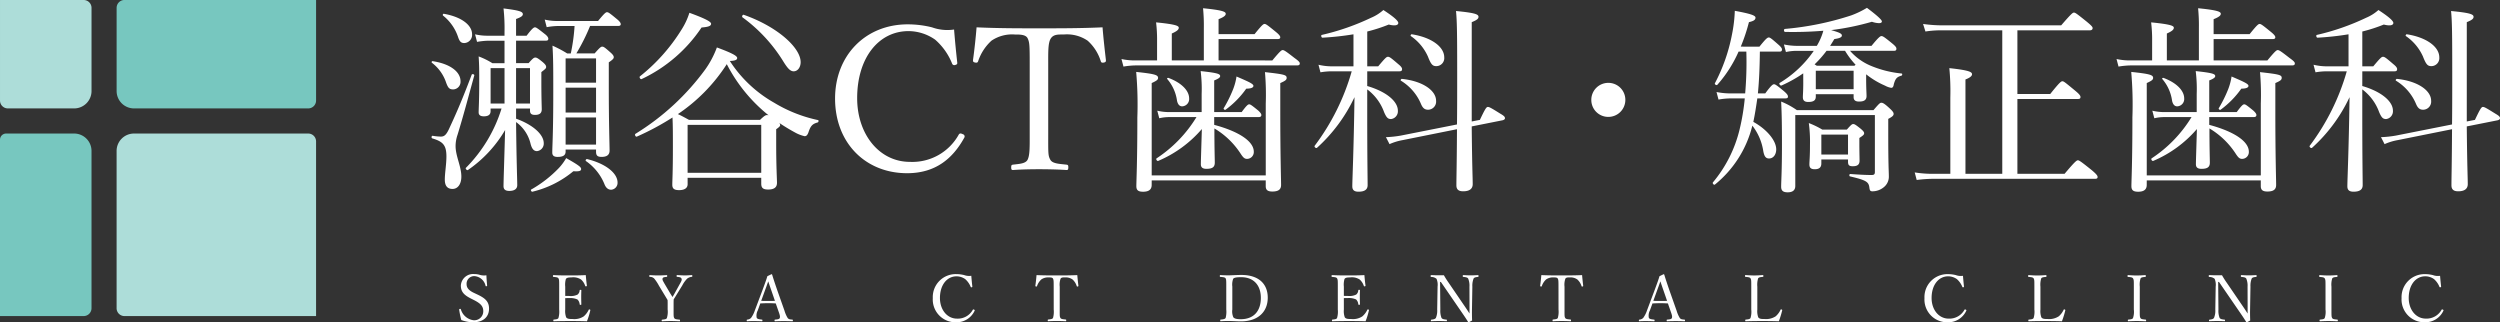
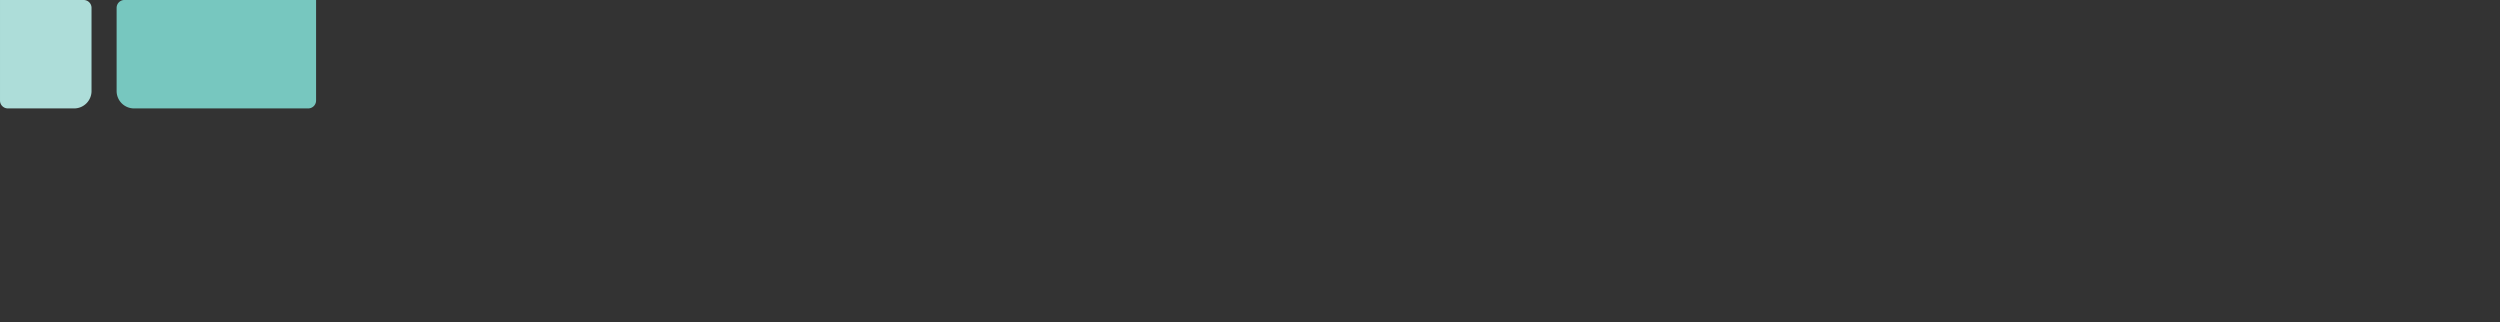
<svg xmlns="http://www.w3.org/2000/svg" width="427.112" height="55.063" viewBox="0 0 427.112 55.063">
  <rect x="0" y="0" width="427.112" height="55.063" fill="#333333" stroke="none" />
  <g transform="translate(-35.188 -25.967)">
    <g transform="translate(35.188 25.967)">
-       <path d="M292.113,430.683V460.82h14.292a1.343,1.343,0,0,0,1.343-1.343V432.607a2.972,2.972,0,0,0-2.972-2.972H293.162a1.048,1.048,0,0,0-1.049,1.048" transform="translate(-292.113 -406.821)" fill="#77c7bf" />
      <path d="M355.908,412.787V395.6H323.175a1.343,1.343,0,0,0-1.343,1.344v14.211a2.972,2.972,0,0,0,2.972,2.972h29.76a1.344,1.344,0,0,0,1.343-1.344" transform="translate(-301.908 -395.604)" fill="#77c7bf" />
      <path d="M306.406,395.6H292.114v17.183a1.344,1.344,0,0,0,1.344,1.344h11.32a2.972,2.972,0,0,0,2.972-2.972V396.948a1.343,1.343,0,0,0-1.343-1.344" transform="translate(-292.113 -395.604)" fill="#adddd9" />
-       <path d="M323.175,460.82h32.732V430.977a1.344,1.344,0,0,0-1.343-1.343H324.8a2.973,2.973,0,0,0-2.972,2.973v26.869a1.343,1.343,0,0,0,1.343,1.344" transform="translate(-301.908 -406.82)" fill="#adddd9" />
    </g>
-     <path d="M15.2-19.21v-3.842h5.066c.34,0,.442-.1.442-.34,0-.17-.136-.442-.578-.782-1.292-1.02-1.5-1.156-1.7-1.156S17.952-25.16,17-23.9H15.2v-2.856c.884-.306,1.156-.544,1.156-.816,0-.442-.578-.646-3.3-.986a31.709,31.709,0,0,1,.17,4.08v.578H10.472a9.115,9.115,0,0,1-2.278-.238l.34,1.292a12.454,12.454,0,0,1,2.006-.2h2.686v3.842H11.152a12.55,12.55,0,0,0-2.346-1.156c.1,1.5.1,2.346.1,4.42,0,3.2-.1,4.556-.1,5.134,0,.442.272.68.884.68.748,0,1.156-.272,1.156-.884v-.442h1.87A24.7,24.7,0,0,1,6.63-1.326c-.136.136.17.476.34.374a21.4,21.4,0,0,0,6.358-6.834c-.17,5.882-.272,8.874-.272,9.588,0,.544.306.816.986.816.816,0,1.36-.306,1.36-.986,0-.782-.136-4.352-.2-10.778a6.4,6.4,0,0,1,2.482,3.74c.238.884.578,1.224,1.088,1.224a1.291,1.291,0,0,0,1.156-1.36c0-1.462-1.8-3.128-4.726-4.182v-1.734h2.38v.374c0,.51.272.714.85.714.748,0,1.156-.272,1.156-.952,0-.408-.068-1.87-.068-4.862v-1.5c.748-.578.816-.646.816-.884,0-.2-.1-.408-.578-.816-.816-.68-1.054-.782-1.258-.782-.238,0-.408.1-1.156.952Zm0,.85h2.38v6.052H15.2Zm-1.972,0v6.052h-2.38V-18.36ZM23.664-4.454h5.2v.374c0,.646.238.884.952.884.884,0,1.36-.34,1.36-1.088,0-1.02-.136-4.318-.136-11.05v-4.012c.748-.51.85-.68.85-.884s-.136-.442-.612-.85c-.918-.816-1.122-.952-1.36-.952-.2,0-.408.136-1.292,1.156H25.5a33.566,33.566,0,0,0,2.346-4.692H32.64c.306,0,.442-.1.442-.306s-.17-.476-.68-.884c-1.19-.986-1.428-1.156-1.666-1.156-.2,0-.442.17-1.53,1.5h-6.8a9.377,9.377,0,0,1-2.312-.238l.34,1.292a11.8,11.8,0,0,1,2.04-.2h2.72a31.147,31.147,0,0,1-.646,4.692h-.612A19.825,19.825,0,0,0,21.42-22.2c.136,2.244.136,3.808.136,7.922,0,7.14-.17,9.18-.17,10.336,0,.51.272.748.918.748.918,0,1.36-.272,1.36-.918Zm0-10.574h5.2v4.25h-5.2Zm5.2-.85h-5.2v-4.148h5.2Zm-5.2,5.95h5.2V-5.3h-5.2ZM6.358-22.644a1.394,1.394,0,0,0,1.326-1.5c0-1.6-1.87-2.992-4.828-3.5-.136-.034-.238.2-.136.306a7.834,7.834,0,0,1,2.55,3.6C5.542-22.916,5.78-22.644,6.358-22.644ZM31.45,2.414A1.175,1.175,0,0,0,32.538,1.19c0-1.6-2.006-3.23-5.2-4.012-.17-.034-.34.238-.2.34a8.853,8.853,0,0,1,3.162,3.944C30.566,2.142,30.974,2.414,31.45,2.414ZM4.488-14.722a1.307,1.307,0,0,0,1.224-1.394c0-1.564-1.666-2.958-4.76-3.434-.136-.034-.238.17-.136.272a7.032,7.032,0,0,1,2.448,3.434C3.6-14.96,3.808-14.722,4.488-14.722Zm13.5,17.476a17.176,17.176,0,0,0,7-3.5c1.054.068,1.326-.068,1.326-.374s-.272-.578-2.55-1.87a9.164,9.164,0,0,1-1.224,1.666,20.471,20.471,0,0,1-4.76,3.706C17.646,2.448,17.816,2.788,17.986,2.754ZM4.352,2.278c.884,0,1.5-.816,1.5-2.108,0-1.734-.986-3.5-.986-5.2A5.952,5.952,0,0,1,5.2-6.97C6.222-10.3,7-13.26,8.058-17.1c.068-.2-.374-.34-.442-.136-1.9,5.032-2.924,7.208-3.91,9.35C3.23-6.9,2.89-6.664,2.346-6.664A9.675,9.675,0,0,1,.952-6.8c-.2-.034-.272.374-.068.442C2.686-5.814,3.3-5.236,3.3-3.264,3.3-1.938,3.026-.408,3.026.68,3.026,1.8,3.5,2.278,4.352,2.278ZM44.506.374h12.58V1.36c0,.748.306,1.02,1.19,1.02,1.02,0,1.5-.374,1.5-1.156,0-.612-.136-2.686-.136-6.766v-2.38c.578-.408.68-.544.68-.714a.58.58,0,0,0-.17-.374c.952.646,1.87,1.19,2.686,1.632a6.086,6.086,0,0,0,1.666.646c.306,0,.476-.2.646-.646.374-1.156.714-1.462,1.564-1.7.17-.034.238-.374.068-.408a24.068,24.068,0,0,1-7.48-2.958,21.754,21.754,0,0,1-7.582-7.14c.952-.034,1.258-.2,1.258-.51,0-.374-.986-.884-3.468-1.8a16.019,16.019,0,0,1-1.972,3.74A42.041,42.041,0,0,1,35.6-7.14c-.2.136.034.578.238.476a44.627,44.627,0,0,0,6.086-3.264c.068,1.394.068,2.89.068,5.066,0,4.386-.1,5.678-.1,6.426,0,.646.306.918,1.156.918.918,0,1.462-.34,1.462-1.02Zm.238-9.894c-.816-.442-1.292-.714-1.9-.986A29.413,29.413,0,0,0,51.2-19.04a26.99,26.99,0,0,0,7.14,8.738,1.049,1.049,0,0,0-.306-.034c-.2,0-.442.136-1.156.816ZM57.086-.476H44.506V-8.67h12.58Zm5.542-17.34c.68,0,1.19-.68,1.19-1.564,0-2.516-4.08-6.12-9.724-8.092-.2-.068-.374.34-.2.442a26.544,26.544,0,0,1,7.038,7.65C61.642-18.258,62.084-17.816,62.628-17.816ZM36.652-16.49A25.216,25.216,0,0,0,46.886-25.3c1.224-.1,1.632-.272,1.632-.646s-1.19-.952-3.706-1.87a12.006,12.006,0,0,1-1.394,2.958,30.984,30.984,0,0,1-7.038,7.888C36.176-16.83,36.448-16.388,36.652-16.49Zm53.38-8.466a7.733,7.733,0,0,1-3.774-.374,17.1,17.1,0,0,0-4.148-.51c-7.208,0-12.41,5.3-12.41,12.682,0,7.548,5.168,12.75,12.308,12.75,4.9,0,7.82-2.55,9.758-6.052a.4.4,0,0,0-.238-.612c-.408-.2-.544-.136-.68.034a9.063,9.063,0,0,1-8.364,4.692c-5.236,0-9.01-4.726-9.01-10.88,0-6.936,3.706-11.458,8.772-11.458A7.977,7.977,0,0,1,86.8-23.222a10.627,10.627,0,0,1,2.89,4.08.4.4,0,0,0,.544.238c.272-.068.374-.17.34-.408C90.372-21.08,90.168-23.188,90.032-24.956ZM102.952-7.14c0,2.244.034,3.672-.374,4.454-.374.646-1.36.68-2.482.816-.238.034-.306.1-.306.476,0,.34.068.442.306.442,1.292-.1,3.06-.136,4.454-.136,1.36,0,3.264.034,4.692.136.238,0,.306-.1.306-.476,0-.34-.068-.408-.306-.442-1.224-.136-2.38-.17-2.754-.816-.408-.714-.374-1.088-.374-4.454V-19.21c0-1.938-.034-3.5.442-4.216.476-.748,1.36-.68,2.21-.68a6.273,6.273,0,0,1,4.08,1.054,7.791,7.791,0,0,1,2.244,3.5c.068.2.136.306.544.238.306-.068.34-.17.34-.408-.2-1.7-.442-3.876-.578-5.61-3.74.17-7.344.17-10.812.17-3.5,0-6.97,0-10.71-.17-.136,1.734-.374,3.91-.612,5.61,0,.238.034.34.374.408s.442-.034.51-.238a8.262,8.262,0,0,1,2.278-3.5,6.265,6.265,0,0,1,3.978-1.054c.85,0,1.836,0,2.176.612.34.68.374,1.19.374,4.284ZM134.47-10h7.616c.306,0,.442-.136.442-.34s-.17-.442-.544-.782c-1.088-.884-1.326-1.054-1.53-1.054s-.442.17-1.292,1.326H134.47v-5.406c.85-.34,1.02-.544,1.02-.748,0-.374-.51-.544-3.332-.85a24.747,24.747,0,0,1,.17,3.91v3.094h-5.576a8.687,8.687,0,0,1-2.006-.238l.34,1.292a7.325,7.325,0,0,1,1.734-.2h4.624a22.321,22.321,0,0,1-6.8,7.038c-.2.136.068.544.272.442a20.247,20.247,0,0,0,7.446-5.44c-.1,3.468-.17,5.406-.17,6.018,0,.51.272.782.952.782,1.02,0,1.428-.306,1.428-1.054,0-.68-.068-2.516-.068-5.848a13.65,13.65,0,0,1,4.488,4.318c.442.68.68.884,1.088.884a1.164,1.164,0,0,0,1.156-1.224c0-1.7-2.346-3.4-6.766-4.59ZM123.794.816h19.482v.952c0,.578.2.952,1.122.952.986,0,1.5-.306,1.5-1.122,0-1.122-.136-4.862-.136-12.648v-4.76c.85-.374,1.088-.544,1.088-.884,0-.51-.408-.612-3.706-.986a44.906,44.906,0,0,1,.136,5.372V-.034H123.794V-15.81c.884-.408,1.088-.578,1.088-.884,0-.51-.578-.68-3.74-1.02a64.212,64.212,0,0,1,.2,7.786c0,7.684-.17,10.812-.17,11.73,0,.68.306.952,1.156.952.884,0,1.462-.306,1.462-1.156Zm11.424-20.5v-3.638h10.064c.34,0,.476-.1.476-.306s-.17-.442-.748-.918c-1.462-1.19-1.7-1.36-1.938-1.36-.2,0-.442.17-1.7,1.734h-6.154v-2.55c.952-.374,1.224-.646,1.224-.918,0-.34-.442-.612-3.876-.952a30.193,30.193,0,0,1,.136,3.366v5.542h-5.474v-4.59c.918-.408,1.19-.68,1.19-.986s-.408-.578-3.876-.918a24.513,24.513,0,0,1,.17,3.2v3.3h-3.6a10.741,10.741,0,0,1-2.482-.238l.34,1.292a13.347,13.347,0,0,1,2.21-.2h27.438c.34,0,.476-.1.476-.34,0-.2-.17-.408-.884-.918-1.53-1.19-1.8-1.36-2.04-1.36-.2,0-.442.17-1.768,1.768ZM129-11.832a1.25,1.25,0,0,0,1.19-1.36c0-1.258-1.19-2.618-3.536-3.5-.136-.034-.306.1-.2.2a7.17,7.17,0,0,1,1.666,3.706C128.248-12.206,128.52-11.832,129-11.832Zm7.412.578a15.517,15.517,0,0,0,3.536-3.6c.952,0,1.224-.238,1.224-.476,0-.34-.748-.68-2.89-1.6a9.89,9.89,0,0,1-.578,2.176,21.944,21.944,0,0,1-1.6,3.23C136-11.39,136.272-11.152,136.408-11.254Zm24.208-6.562h5.474c.34,0,.476-.1.476-.374,0-.2-.136-.442-.646-.85-1.258-1.088-1.5-1.258-1.768-1.258-.238,0-.442.17-1.666,1.632h-1.87v-5.95a27.079,27.079,0,0,0,3.672-1.19c1.19.306,1.632.068,1.632-.272s-.714-1.02-2.55-2.21a7.537,7.537,0,0,1-2.108,1.326,40.481,40.481,0,0,1-8.4,2.924c-.2.034-.1.476.1.476a48.648,48.648,0,0,0,5.3-.578v5.474h-3.6a10.03,10.03,0,0,1-2.38-.272l.34,1.292a11.477,11.477,0,0,1,2.04-.17h3.3A38.76,38.76,0,0,1,151.64-5.1c-.136.2.238.51.408.34A27.24,27.24,0,0,0,158.44-13.4c-.136,9.316-.374,14.11-.374,15.232,0,.612.306.918,1.054.918,1.02,0,1.564-.34,1.564-1.122,0-1.088-.068-4.692-.068-11.9v-4.454a8.4,8.4,0,0,1,2.89,3.91c.408.918.646,1.156,1.19,1.156a1.337,1.337,0,0,0,1.156-1.428c0-1.6-1.972-3.264-5.236-4.216Zm23.12,8.364c.272-.068.408-.2.408-.34,0-.238-.136-.408-.782-.782-1.632-1.02-1.9-1.156-2.142-1.156s-.442.272-1.36,2.21l-1.394.272V-26.214c1.02-.408,1.156-.646,1.156-.918,0-.442-.68-.68-3.842-.986.17,1.666.2,3.944.2,10.472,0,3.6,0,6.528-.034,8.908l-9.588,1.9a18.239,18.239,0,0,1-2.55.272l.612,1.19a9.66,9.66,0,0,1,2.21-.68l9.316-1.87c-.034,6.188-.1,8.364-.1,9.588,0,.68.34,1.02,1.156,1.02,1.054,0,1.632-.408,1.632-1.224,0-1.156-.1-2.72-.17-9.86ZM172.448-18.7a1.373,1.373,0,0,0,1.326-1.5c0-1.768-2.108-3.4-5.542-3.944-.136-.034-.272.238-.17.306a8.373,8.373,0,0,1,2.924,3.5C171.53-18.938,171.8-18.7,172.448-18.7Zm-1.428,7.446a1.39,1.39,0,0,0,1.36-1.53c0-1.734-2.244-3.366-5.848-3.74-.136,0-.272.238-.17.306A8.492,8.492,0,0,1,169.8-12.24C170.1-11.526,170.442-11.254,171.02-11.254Zm30.77-4.59a2.9,2.9,0,0,0-2.89,2.924,2.888,2.888,0,0,0,2.89,2.89,2.9,2.9,0,0,0,2.924-2.89A2.9,2.9,0,0,0,201.79-15.844Zm33.32,0c0,1.428-.068,2.006-.068,2.448,0,.578.306.816.918.816.952,0,1.292-.306,1.292-.918v-.408h6.46v.51c0,.476.272.748.918.748.884,0,1.292-.272,1.292-.952,0-.408-.068-1.36-.068-2.856v-.85a14.048,14.048,0,0,0,3.23,1.938,3.236,3.236,0,0,0,1.054.374c.238,0,.374-.17.442-.612.272-.986.544-1.258,1.292-1.462.17-.034.2-.374.034-.374a18.183,18.183,0,0,1-5.27-1.326,9.613,9.613,0,0,1-3.536-2.55h7.48c.34,0,.442-.1.442-.374,0-.2-.136-.408-.714-.884-1.326-1.088-1.6-1.258-1.836-1.258-.2,0-.476.17-1.7,1.666H239.7c.238-.374.476-.748.714-1.156.918-.136,1.292-.306,1.292-.612s-.374-.51-1.836-.918a44.471,44.471,0,0,0,6.97-1.428,4,4,0,0,0,1.19.238q.51,0,.51-.306c0-.272-.918-1.088-2.55-2.312A15.249,15.249,0,0,1,243.3-27.37a50.214,50.214,0,0,1-11.322,2.312c-.238.034-.2.51.034.51a62.82,62.82,0,0,0,6.528-.2,10.472,10.472,0,0,1-1.054,2.482l-.068.1h-3.3a11.362,11.362,0,0,1-2.312-.238l.34,1.292a8.448,8.448,0,0,1,1.972-.2h2.788a18.817,18.817,0,0,1-5.814,5.474c-.2.136.1.544.306.442a22.129,22.129,0,0,0,3.706-2.074Zm1.938-3.162a18.732,18.732,0,0,0,2.04-2.312h3.162a13.691,13.691,0,0,0,1.8,2.38l-.2.17h-6.426Zm6.664,4.25h-6.46v-3.162h6.46Zm-19.278-7.276a30.151,30.151,0,0,0,1.394-4.182c.85-.2,1.122-.408,1.122-.782,0-.408-1.156-.714-3.536-1.156a23.864,23.864,0,0,1-.476,4.012,29.867,29.867,0,0,1-2.924,8.364c-.1.17.272.408.408.272a21.694,21.694,0,0,0,3.638-5.678h1.326a62.6,62.6,0,0,1-.2,7.14h-2.516a12.007,12.007,0,0,1-2.38-.238l.34,1.292a12.126,12.126,0,0,1,2.04-.2h2.448a37.777,37.777,0,0,1-.884,5.3,22.123,22.123,0,0,1-4.556,9.044c-.136.17.17.51.34.374a18.694,18.694,0,0,0,6.392-10.064,9.375,9.375,0,0,1,1.87,4.352c.17.918.442,1.258.986,1.258.714,0,1.224-.646,1.224-1.564,0-1.462-1.564-3.4-3.91-4.692.238-1.088.476-2.584.68-4.012h4.794c.34,0,.442-.1.442-.306,0-.238-.17-.476-.68-.918-1.224-1.02-1.5-1.19-1.7-1.19s-.476.17-1.5,1.564h-1.258c.238-2.38.306-4.76.34-7.14h3.332c.34,0,.442-.1.442-.374,0-.2-.17-.442-.646-.85-1.156-1.02-1.394-1.19-1.6-1.19-.238,0-.476.17-1.6,1.564ZM238.2-2.754h4.556v.374c0,.578.17.782.816.782.782,0,1.156-.272,1.156-.952,0-.442-.034-1.5-.034-3.026v-.85c.68-.442.816-.578.816-.816,0-.2-.17-.408-.612-.782-.816-.646-1.02-.782-1.258-.782-.2,0-.374.136-1.088.952h-4.182a14.587,14.587,0,0,0-2.312-1.122,24.036,24.036,0,0,1,.2,3.706c0,2.108-.1,2.822-.1,3.366,0,.578.272.816.918.816.748,0,1.122-.306,1.122-.986Zm4.556-.85H238.2V-7h4.556Zm-9.01-6.732h13.6V-.612c0,.374-.136.51-.544.51-.918,0-1.734-.034-3.672-.17-.17,0-.2.374-.034.408,2.788.646,3.162.952,3.3,1.836.068.612.17.714.544.714a3.069,3.069,0,0,0,1.9-.68A2.3,2.3,0,0,0,249.73.068c0-.816-.1-1.6-.1-7.242V-9.69c.714-.374.918-.578.918-.85,0-.2-.1-.408-.612-.884-1.02-.952-1.258-1.02-1.5-1.02-.2,0-.374.136-1.326,1.258h-13.09a13.559,13.559,0,0,0-2.686-1.462c.1,2.074.136,4.012.136,7.378,0,4.522-.136,6.256-.136,7.174,0,.68.34.952,1.122.952.816,0,1.292-.34,1.292-1.088ZM271.694-.306V-13.09H282.03c.34,0,.442-.1.442-.34,0-.2-.136-.442-.918-1.088-1.734-1.428-1.938-1.6-2.176-1.6-.2,0-.476.17-2.074,2.176h-5.61V-24.82H284.07c.34,0,.476-.17.476-.374s-.17-.408-.986-1.088c-1.734-1.394-1.972-1.564-2.21-1.564-.2,0-.442.17-2.176,2.176H258.842a23.4,23.4,0,0,1-3.264-.238l.408,1.292a16.379,16.379,0,0,1,2.856-.2H269.11V-.306h-6.29V-16.422c.884-.34,1.122-.646,1.122-.884,0-.374-.374-.68-3.876-1.054a41.328,41.328,0,0,1,.17,5.032V-.306h-2.754a19.208,19.208,0,0,1-3.332-.238l.34,1.292a22.5,22.5,0,0,1,2.992-.2h27.472c.34,0,.442-.1.442-.306s-.136-.442-1.02-1.19c-1.87-1.5-2.142-1.666-2.346-1.666s-.476.17-2.278,2.312ZM304.47-10h7.616c.306,0,.442-.136.442-.34s-.17-.442-.544-.782c-1.088-.884-1.326-1.054-1.53-1.054s-.442.17-1.292,1.326H304.47v-5.406c.85-.34,1.02-.544,1.02-.748,0-.374-.51-.544-3.332-.85a24.748,24.748,0,0,1,.17,3.91v3.094h-5.576a8.687,8.687,0,0,1-2.006-.238l.34,1.292a7.325,7.325,0,0,1,1.734-.2h4.624a22.321,22.321,0,0,1-6.8,7.038c-.2.136.068.544.272.442a20.247,20.247,0,0,0,7.446-5.44c-.1,3.468-.17,5.406-.17,6.018,0,.51.272.782.952.782,1.02,0,1.428-.306,1.428-1.054,0-.68-.068-2.516-.068-5.848a13.65,13.65,0,0,1,4.488,4.318c.442.68.68.884,1.088.884a1.164,1.164,0,0,0,1.156-1.224c0-1.7-2.346-3.4-6.766-4.59ZM293.794.816h19.482v.952c0,.578.2.952,1.122.952.986,0,1.5-.306,1.5-1.122,0-1.122-.136-4.862-.136-12.648v-4.76c.85-.374,1.088-.544,1.088-.884,0-.51-.408-.612-3.706-.986a44.91,44.91,0,0,1,.136,5.372V-.034H293.794V-15.81c.884-.408,1.088-.578,1.088-.884,0-.51-.578-.68-3.74-1.02a64.207,64.207,0,0,1,.2,7.786c0,7.684-.17,10.812-.17,11.73,0,.68.306.952,1.156.952.884,0,1.462-.306,1.462-1.156Zm11.424-20.5v-3.638h10.064c.34,0,.476-.1.476-.306s-.17-.442-.748-.918c-1.462-1.19-1.7-1.36-1.938-1.36-.2,0-.442.17-1.7,1.734h-6.154v-2.55c.952-.374,1.224-.646,1.224-.918,0-.34-.442-.612-3.876-.952a30.2,30.2,0,0,1,.136,3.366v5.542h-5.474v-4.59c.918-.408,1.19-.68,1.19-.986s-.408-.578-3.876-.918a24.509,24.509,0,0,1,.17,3.2v3.3h-3.6a10.741,10.741,0,0,1-2.482-.238l.34,1.292a13.347,13.347,0,0,1,2.21-.2h27.438c.34,0,.476-.1.476-.34,0-.2-.17-.408-.884-.918-1.53-1.19-1.8-1.36-2.04-1.36-.2,0-.442.17-1.768,1.768ZM299-11.832a1.25,1.25,0,0,0,1.19-1.36c0-1.258-1.19-2.618-3.536-3.5-.136-.034-.306.1-.2.2a7.17,7.17,0,0,1,1.666,3.706C298.248-12.206,298.52-11.832,299-11.832Zm7.412.578a15.517,15.517,0,0,0,3.536-3.6c.952,0,1.224-.238,1.224-.476,0-.34-.748-.68-2.89-1.6a9.891,9.891,0,0,1-.578,2.176,21.945,21.945,0,0,1-1.6,3.23C306-11.39,306.272-11.152,306.408-11.254Zm24.208-6.562h5.474c.34,0,.476-.1.476-.374,0-.2-.136-.442-.646-.85-1.258-1.088-1.5-1.258-1.768-1.258-.238,0-.442.17-1.666,1.632h-1.87v-5.95a27.079,27.079,0,0,0,3.672-1.19c1.19.306,1.632.068,1.632-.272s-.714-1.02-2.55-2.21a7.536,7.536,0,0,1-2.108,1.326,40.48,40.48,0,0,1-8.4,2.924c-.2.034-.1.476.1.476a48.649,48.649,0,0,0,5.3-.578v5.474h-3.6a10.03,10.03,0,0,1-2.38-.272l.34,1.292a11.477,11.477,0,0,1,2.04-.17h3.3A38.76,38.76,0,0,1,321.64-5.1c-.136.2.238.51.408.34A27.239,27.239,0,0,0,328.44-13.4c-.136,9.316-.374,14.11-.374,15.232,0,.612.306.918,1.054.918,1.02,0,1.564-.34,1.564-1.122,0-1.088-.068-4.692-.068-11.9v-4.454a8.4,8.4,0,0,1,2.89,3.91c.408.918.646,1.156,1.19,1.156a1.337,1.337,0,0,0,1.156-1.428c0-1.6-1.972-3.264-5.236-4.216Zm23.12,8.364c.272-.068.408-.2.408-.34,0-.238-.136-.408-.782-.782-1.632-1.02-1.9-1.156-2.142-1.156s-.442.272-1.36,2.21l-1.394.272V-26.214c1.02-.408,1.156-.646,1.156-.918,0-.442-.68-.68-3.842-.986.17,1.666.2,3.944.2,10.472,0,3.6,0,6.528-.034,8.908l-9.588,1.9a18.239,18.239,0,0,1-2.55.272l.612,1.19a9.66,9.66,0,0,1,2.21-.68l9.316-1.87c-.034,6.188-.1,8.364-.1,9.588,0,.68.34,1.02,1.156,1.02,1.054,0,1.632-.408,1.632-1.224,0-1.156-.1-2.72-.17-9.86ZM342.448-18.7a1.373,1.373,0,0,0,1.326-1.5c0-1.768-2.108-3.4-5.542-3.944-.136-.034-.272.238-.17.306a8.373,8.373,0,0,1,2.924,3.5C341.53-18.938,341.8-18.7,342.448-18.7Zm-1.428,7.446a1.39,1.39,0,0,0,1.36-1.53c0-1.734-2.244-3.366-5.848-3.74-.136,0-.272.238-.17.306A8.492,8.492,0,0,1,339.8-12.24C340.1-11.526,340.442-11.254,341.02-11.254Z" transform="translate(108.156 55.967)" fill="#fff" />
-     <path d="M2.992-3.938C4.07-3.388,4.6-2.926,4.6-2.035A1.529,1.529,0,0,1,2.948-.484,2.606,2.606,0,0,1,.77-2.354C.748-2.409.715-2.442.594-2.42c-.1.022-.11.077-.11.132A14.5,14.5,0,0,0,.847-.517a6.087,6.087,0,0,0,1.98.385c1.925,0,2.761-1.056,2.761-2.332S4.829-4.3,3.542-4.906L2.981-5.17c-.968-.462-1.232-.946-1.232-1.485A1.3,1.3,0,0,1,3.124-8.019a2.118,2.118,0,0,1,1.87,1.65c.011.055.033.088.132.077s.132-.055.132-.11c-.044-.572-.11-1.21-.121-1.76A2.7,2.7,0,0,1,4.07-8.217,3.077,3.077,0,0,0,3.1-8.371,2.1,2.1,0,0,0,.77-6.413c0,1.111.605,1.65,1.7,2.211ZM18.6-4.257c.176-.011.44-.011.682-.011a3.052,3.052,0,0,1,1.4.231,1.26,1.26,0,0,1,.385.814c.011.066.033.11.132.11.143,0,.154-.033.154-.11-.011-.4-.022-.836-.022-1.243,0-.374.011-.726.022-1.111,0-.066-.011-.1-.154-.1-.11,0-.121.033-.132.1a.99.99,0,0,1-.363.715,2.617,2.617,0,0,1-1.419.231c-.242,0-.506,0-.682-.011V-6.215a3.443,3.443,0,0,1,.11-1.309c.154-.253.528-.275.946-.275a2.429,2.429,0,0,1,1.639.352,2.484,2.484,0,0,1,.715,1.089c.022.066.055.1.187.077.088-.022.11-.066.1-.132-.077-.55-.143-1.221-.187-1.782-.946.055-1.848.055-2.717.055-.9,0-1.881,0-2.794-.055-.077,0-.1.033-.1.176,0,.11.022.121.1.132.418.044.726.055.847.253.121.242.121.374.121,1.419V-2.31a3.843,3.843,0,0,1-.132,1.452c-.132.209-.4.22-.781.264-.066.011-.088.033-.088.143s.022.143.088.143c.935-.033,1.947-.044,2.882-.044.891,0,1.826.011,2.772.044a11.656,11.656,0,0,0,.572-1.859c.022-.066.022-.11-.11-.154-.11-.033-.132,0-.165.066a3.429,3.429,0,0,1-.847,1.111,2.9,2.9,0,0,1-1.914.451c-.5,0-.913-.011-1.089-.3A3.13,3.13,0,0,1,18.6-2.31ZM36.1-2.321A3.657,3.657,0,0,1,35.97-.858c-.121.22-.407.231-.781.275-.088.011-.11.033-.11.143s.011.132.11.132c.429-.022.968-.044,1.419-.044s1.012.022,1.518.044c.066,0,.088-.022.088-.132s-.022-.132-.088-.143c-.429-.044-.781-.055-.9-.275s-.11-.363-.11-1.463V-3.476c0-.165.011-.418.011-.561.154-.253.286-.451.462-.748L38.61-6.446A4.682,4.682,0,0,1,39.446-7.6a1.511,1.511,0,0,1,.77-.3c.077-.011.1-.022.1-.132,0-.143-.022-.165-.088-.165-.418.022-.77.055-1.177.055s-.9-.033-1.309-.055c-.1,0-.11.022-.11.165,0,.11.022.121.1.132.385.044.649.077.737.3s.011.4-.286.913l-.913,1.65c-.132.242-.231.407-.341.583-.132-.209-.231-.374-.385-.616l-1-1.694c-.242-.44-.374-.616-.308-.858.044-.209.341-.231.7-.275.066-.011.088-.022.088-.132,0-.143-.022-.165-.088-.165-.451.033-1,.055-1.441.055s-.968-.022-1.441-.055c-.066,0-.088.022-.088.165,0,.11.022.121.088.132a1.029,1.029,0,0,1,.748.286,7.4,7.4,0,0,1,.814,1.232L35.64-4.686c.165.264.286.484.451.748,0,.143.011.3.011.451ZM55.044-2c.209.583.3.891.209,1.133-.077.22-.429.242-.792.275-.077.011-.1.033-.1.143s.022.143.1.143C54.9-.33,55.484-.341,55.9-.341c.44,0,1.034.011,1.474.033.1,0,.121-.022.121-.143s-.022-.132-.121-.143c-.4-.033-.594-.055-.77-.275A5.111,5.111,0,0,1,56.067-2.1l-1.243-3.52c-.484-1.408-.66-1.958-.869-2.64a.106.106,0,0,0-.121-.088l-.7.341c-.165.561-.275.869-.814,2.332L51.007-2.189a4.647,4.647,0,0,1-.66,1.309,1.015,1.015,0,0,1-.627.286c-.088.011-.11.033-.11.143s.022.143.11.143c.352-.033.737-.033,1.122-.033s.935.011,1.342.033c.088,0,.11-.022.11-.143s-.033-.132-.1-.143c-.407-.044-.781-.088-.88-.308a1.858,1.858,0,0,1,.176-1.243l.44-1.21c.484-.022.924-.044,1.375-.044.418,0,.891.022,1.265.044ZM54.428-3.8c-.341.022-.759.022-1.122.022-.407,0-.836,0-1.221-.022l.66-1.826c.253-.693.4-1.089.539-1.5.143.407.264.792.517,1.507Zm33.55-4.279a2.5,2.5,0,0,1-1.221-.121,5.531,5.531,0,0,0-1.342-.165,3.918,3.918,0,0,0-4.015,4.1A3.892,3.892,0,0,0,85.382-.132,3.405,3.405,0,0,0,88.539-2.09a.129.129,0,0,0-.077-.2c-.132-.066-.176-.044-.22.011A2.932,2.932,0,0,1,85.536-.759c-1.694,0-2.915-1.529-2.915-3.52,0-2.244,1.2-3.707,2.838-3.707a2.581,2.581,0,0,1,1.474.473,3.438,3.438,0,0,1,.935,1.32.13.13,0,0,0,.176.077c.088-.022.121-.055.11-.132C88.088-6.82,88.022-7.5,87.978-8.074Zm14.08,5.764a3.877,3.877,0,0,1-.121,1.441c-.121.209-.44.22-.8.264-.077.011-.1.033-.1.154s.022.143.1.143c.418-.033.99-.044,1.441-.044s1.056.011,1.518.044c.077,0,.1-.033.1-.154s-.022-.132-.1-.143c-.4-.044-.77-.055-.891-.264-.132-.231-.121-.352-.121-1.441V-6.215a3.126,3.126,0,0,1,.143-1.364c.154-.242.44-.22.715-.22a2.03,2.03,0,0,1,1.32.341,2.521,2.521,0,0,1,.726,1.133c.022.066.044.1.176.077.1-.022.11-.055.11-.132-.066-.55-.143-1.254-.187-1.815-1.21.055-2.376.055-3.5.055s-2.255,0-3.465-.055c-.044.561-.121,1.265-.2,1.815,0,.077.011.11.121.132s.143-.011.165-.077a2.673,2.673,0,0,1,.737-1.133,2.027,2.027,0,0,1,1.287-.341c.275,0,.594,0,.7.2.11.22.121.385.121,1.386Zm29.48,0a4.153,4.153,0,0,1-.11,1.441c-.132.209-.451.242-.825.275-.077.011-.1.033-.1.143s.022.143.1.143c.407-.033.869-.044,1.353-.044.649,0,1.43.066,2.068.066,3.025,0,4.6-1.7,4.6-4.048,0-2.321-1.507-3.883-4.51-3.883-.715,0-1.639.066-2.178.066-.484,0-.946-.011-1.4-.044-.077,0-.1.033-.1.165s.022.132.1.143c.418.044.77.055.891.253.11.231.11.374.11,1.408Zm1.034-3.916a2.856,2.856,0,0,1,.143-1.32c.143-.22.605-.286,1.364-.286,2.156,0,3.366,1.386,3.366,3.542S136.312-.66,134-.66c-.583,0-1.045-.066-1.254-.33a2.449,2.449,0,0,1-.176-1.32Zm19.052,1.969c.176-.011.44-.011.682-.011a3.052,3.052,0,0,1,1.4.231,1.26,1.26,0,0,1,.385.814c.011.066.033.11.132.11.143,0,.154-.033.154-.11-.011-.4-.022-.836-.022-1.243,0-.374.011-.726.022-1.111,0-.066-.011-.1-.154-.1-.11,0-.121.033-.132.1a.99.99,0,0,1-.363.715,2.617,2.617,0,0,1-1.419.231c-.242,0-.506,0-.682-.011V-6.215a3.442,3.442,0,0,1,.11-1.309c.154-.253.528-.275.946-.275a2.429,2.429,0,0,1,1.639.352,2.484,2.484,0,0,1,.715,1.089c.022.066.055.1.187.077.088-.022.11-.066.1-.132-.077-.55-.143-1.221-.187-1.782-.946.055-1.848.055-2.717.055-.9,0-1.881,0-2.794-.055-.077,0-.1.033-.1.176,0,.11.022.121.1.132.418.044.726.055.847.253.121.242.121.374.121,1.419V-2.31a3.843,3.843,0,0,1-.132,1.452c-.132.209-.4.22-.781.264-.066.011-.088.033-.088.143s.022.143.088.143c.935-.033,1.947-.044,2.882-.044.891,0,1.826.011,2.772.044a11.654,11.654,0,0,0,.572-1.859c.022-.066.022-.11-.11-.154-.11-.033-.132,0-.165.066a3.429,3.429,0,0,1-.847,1.111,2.9,2.9,0,0,1-1.914.451c-.495,0-.913-.011-1.089-.3a3.13,3.13,0,0,1-.154-1.32ZM168.2-7.029l3.4,4.95c.66.957.913,1.331,1.254,1.892a.112.112,0,0,0,.088.055c.033,0,.055-.011.594-.308-.022-.583-.033-1.122-.022-1.859l.066-3.927a3.368,3.368,0,0,1,.209-1.375c.132-.22.407-.242.737-.286.088-.011.11-.033.11-.143,0-.143-.022-.165-.11-.165-.352.022-.836.044-1.243.044s-.836-.022-1.243-.044c-.077,0-.1.022-.1.165,0,.121.022.132.11.143.352.044.682.066.814.286a3.088,3.088,0,0,1,.22,1.375l.011,3.234v1.364c-.341-.539-.649-1-1.023-1.54l-2.508-3.674a14.532,14.532,0,0,1-.847-1.331c-.528.011-.8.011-1.1.011-.275,0-.682-.022-1.056-.033-.088,0-.11.033-.11.176,0,.11.022.132.11.143a1.346,1.346,0,0,1,.9.319,2.643,2.643,0,0,1,.176,1.331L167.574-2.3a3.159,3.159,0,0,1-.22,1.408c-.143.231-.429.264-.759.308-.077.011-.1.033-.1.143s.022.121.11.121c.374-.022.869-.033,1.276-.033s.825.011,1.265.033c.066,0,.088-.022.088-.132s-.011-.132-.088-.132c-.363-.044-.693-.077-.836-.3a3.336,3.336,0,0,1-.2-1.419l-.044-4.73ZM188.3-2.31a3.877,3.877,0,0,1-.121,1.441c-.121.209-.44.22-.8.264-.077.011-.1.033-.1.154s.022.143.1.143c.418-.033.99-.044,1.441-.044s1.056.011,1.518.044c.077,0,.1-.033.1-.154s-.022-.132-.1-.143c-.4-.044-.77-.055-.891-.264-.132-.231-.121-.352-.121-1.441V-6.215a3.126,3.126,0,0,1,.143-1.364c.154-.242.44-.22.715-.22a2.029,2.029,0,0,1,1.32.341,2.521,2.521,0,0,1,.726,1.133c.022.066.044.1.176.077.1-.022.11-.055.11-.132-.066-.55-.143-1.254-.187-1.815-1.21.055-2.376.055-3.5.055s-2.255,0-3.465-.055c-.044.561-.121,1.265-.2,1.815,0,.077.011.11.121.132s.143-.011.165-.077a2.673,2.673,0,0,1,.737-1.133,2.027,2.027,0,0,1,1.287-.341c.275,0,.594,0,.7.2.11.22.121.385.121,1.386ZM207.46-2c.209.583.3.891.209,1.133-.077.22-.429.242-.792.275-.077.011-.1.033-.1.143s.022.143.1.143c.44-.022,1.023-.033,1.441-.033.44,0,1.034.011,1.474.033.1,0,.121-.022.121-.143s-.022-.132-.121-.143c-.4-.033-.594-.055-.77-.275a5.11,5.11,0,0,1-.539-1.232l-1.243-3.52c-.484-1.408-.66-1.958-.869-2.64a.106.106,0,0,0-.121-.088l-.7.341c-.165.561-.275.869-.814,2.332l-1.309,3.487a4.647,4.647,0,0,1-.66,1.309,1.015,1.015,0,0,1-.627.286c-.088.011-.11.033-.11.143s.022.143.11.143c.352-.033.737-.033,1.122-.033s.935.011,1.342.033c.088,0,.11-.022.11-.143s-.033-.132-.1-.143c-.407-.044-.781-.088-.88-.308a1.858,1.858,0,0,1,.176-1.243l.44-1.21c.484-.022.924-.044,1.375-.044.418,0,.891.022,1.265.044ZM206.844-3.8c-.341.022-.759.022-1.122.022-.407,0-.836,0-1.221-.022l.66-1.826c.253-.693.4-1.089.539-1.5.143.407.264.792.517,1.507Zm15.422-2.42a3.735,3.735,0,0,1,.132-1.408c.121-.209.418-.22.792-.264.088-.011.11-.022.11-.132,0-.143-.022-.176-.11-.176-.44.033-1.012.066-1.452.066-.462,0-1.023-.033-1.474-.066-.077,0-.1.033-.1.176,0,.11.022.121.1.132.418.044.726.055.847.264.121.231.121.363.121,1.408V-2.31A3.623,3.623,0,0,1,221.1-.858c-.132.209-.429.22-.814.264-.066.011-.088.033-.088.143s.022.143.088.143c.935-.033,1.947-.044,2.871-.044.891,0,1.826.011,2.783.044a14.454,14.454,0,0,0,.572-1.859c.022-.066.011-.11-.11-.154s-.143-.011-.176.066a3.364,3.364,0,0,1-.825,1.1,3,3,0,0,1-1.914.462c-.495,0-.891-.011-1.067-.3a3.106,3.106,0,0,1-.154-1.32ZM257.4-8.074a2.5,2.5,0,0,1-1.221-.121,5.531,5.531,0,0,0-1.342-.165,3.918,3.918,0,0,0-4.015,4.1A3.892,3.892,0,0,0,254.8-.132a3.405,3.405,0,0,0,3.157-1.958.129.129,0,0,0-.077-.2c-.132-.066-.176-.044-.22.011a2.932,2.932,0,0,1-2.706,1.518c-1.694,0-2.915-1.529-2.915-3.52,0-2.244,1.2-3.707,2.838-3.707a2.581,2.581,0,0,1,1.474.473,3.438,3.438,0,0,1,.935,1.32.13.13,0,0,0,.176.077c.088-.022.121-.055.11-.132C257.51-6.82,257.444-7.5,257.4-8.074Zm13.233,1.859a3.735,3.735,0,0,1,.132-1.408c.121-.209.418-.22.792-.264.088-.011.11-.022.11-.132,0-.143-.022-.176-.11-.176-.44.033-1.012.066-1.452.066-.462,0-1.023-.033-1.474-.066-.077,0-.1.033-.1.176,0,.11.022.121.1.132.418.044.726.055.847.264.121.231.121.363.121,1.408V-2.31a3.622,3.622,0,0,1-.132,1.452c-.132.209-.429.22-.814.264-.066.011-.088.033-.088.143s.022.143.088.143c.935-.033,1.947-.044,2.871-.044.891,0,1.826.011,2.783.044a14.451,14.451,0,0,0,.572-1.859c.022-.066.011-.11-.11-.154s-.143-.011-.176.066a3.364,3.364,0,0,1-.825,1.1,3,3,0,0,1-1.914.462c-.495,0-.891-.011-1.067-.3a3.105,3.105,0,0,1-.154-1.32Zm16.973,0a3.545,3.545,0,0,1,.132-1.408c.132-.209.418-.22.8-.264.066-.011.1-.022.1-.132,0-.143-.022-.176-.1-.176-.44.033-1,.066-1.463.066-.429,0-1.012-.033-1.474-.066-.066,0-.088.033-.088.165s.022.132.088.143c.418.044.737.055.858.264.132.242.132.363.132,1.408V-2.31a3.348,3.348,0,0,1-.143,1.452c-.132.22-.418.22-.792.264-.066.011-.088.033-.088.143s.022.143.088.143c.429-.022.99-.044,1.419-.044.462,0,1.034.022,1.507.044.088,0,.11-.033.11-.143s-.022-.132-.1-.143c-.418-.044-.748-.055-.869-.264s-.121-.363-.121-1.452Zm13.53-.814,3.4,4.95c.66.957.913,1.331,1.254,1.892a.112.112,0,0,0,.088.055c.033,0,.055-.011.594-.308-.022-.583-.033-1.122-.022-1.859l.066-3.927a3.368,3.368,0,0,1,.209-1.375c.132-.22.407-.242.737-.286.088-.011.11-.033.11-.143,0-.143-.022-.165-.11-.165-.352.022-.836.044-1.243.044s-.836-.022-1.243-.044c-.077,0-.1.022-.1.165,0,.121.022.132.11.143.352.044.682.066.814.286a3.089,3.089,0,0,1,.22,1.375l.011,3.234v1.364c-.341-.539-.649-1-1.023-1.54L302.5-6.842a14.528,14.528,0,0,1-.847-1.331c-.528.011-.8.011-1.1.011-.275,0-.682-.022-1.056-.033-.088,0-.11.033-.11.176,0,.11.022.132.11.143a1.346,1.346,0,0,1,.9.319,2.643,2.643,0,0,1,.176,1.331L300.509-2.3a3.159,3.159,0,0,1-.22,1.408c-.143.231-.429.264-.759.308-.077.011-.1.033-.1.143s.022.121.11.121c.374-.022.869-.033,1.276-.033s.825.011,1.265.033c.066,0,.088-.022.088-.132s-.011-.132-.088-.132c-.363-.044-.693-.077-.836-.3a3.336,3.336,0,0,1-.2-1.419L301-7.029Zm19.217.814a3.545,3.545,0,0,1,.132-1.408c.132-.209.418-.22.8-.264.066-.011.1-.022.1-.132,0-.143-.022-.176-.1-.176-.44.033-1,.066-1.463.066-.429,0-1.012-.033-1.474-.066-.066,0-.088.033-.088.165s.022.132.088.143c.418.044.737.055.858.264.132.242.132.363.132,1.408V-2.31A3.348,3.348,0,0,1,319.2-.858c-.132.22-.418.22-.792.264-.066.011-.088.033-.088.143s.022.143.088.143c.429-.022.99-.044,1.419-.044.462,0,1.034.022,1.507.044.088,0,.11-.033.11-.143s-.022-.132-.1-.143c-.418-.044-.748-.055-.869-.264s-.121-.363-.121-1.452ZM338.91-8.074a2.5,2.5,0,0,1-1.221-.121,5.531,5.531,0,0,0-1.342-.165,3.918,3.918,0,0,0-4.015,4.1,3.892,3.892,0,0,0,3.982,4.125,3.405,3.405,0,0,0,3.157-1.958.129.129,0,0,0-.077-.2c-.132-.066-.176-.044-.22.011a2.932,2.932,0,0,1-2.706,1.518c-1.694,0-2.915-1.529-2.915-3.52,0-2.244,1.2-3.707,2.838-3.707a2.581,2.581,0,0,1,1.474.473,3.438,3.438,0,0,1,.935,1.32.13.13,0,0,0,.176.077c.088-.022.121-.055.11-.132C339.02-6.82,338.954-7.5,338.91-8.074Z" transform="translate(113.152 81.162)" fill="#fff" />
  </g>
</svg>